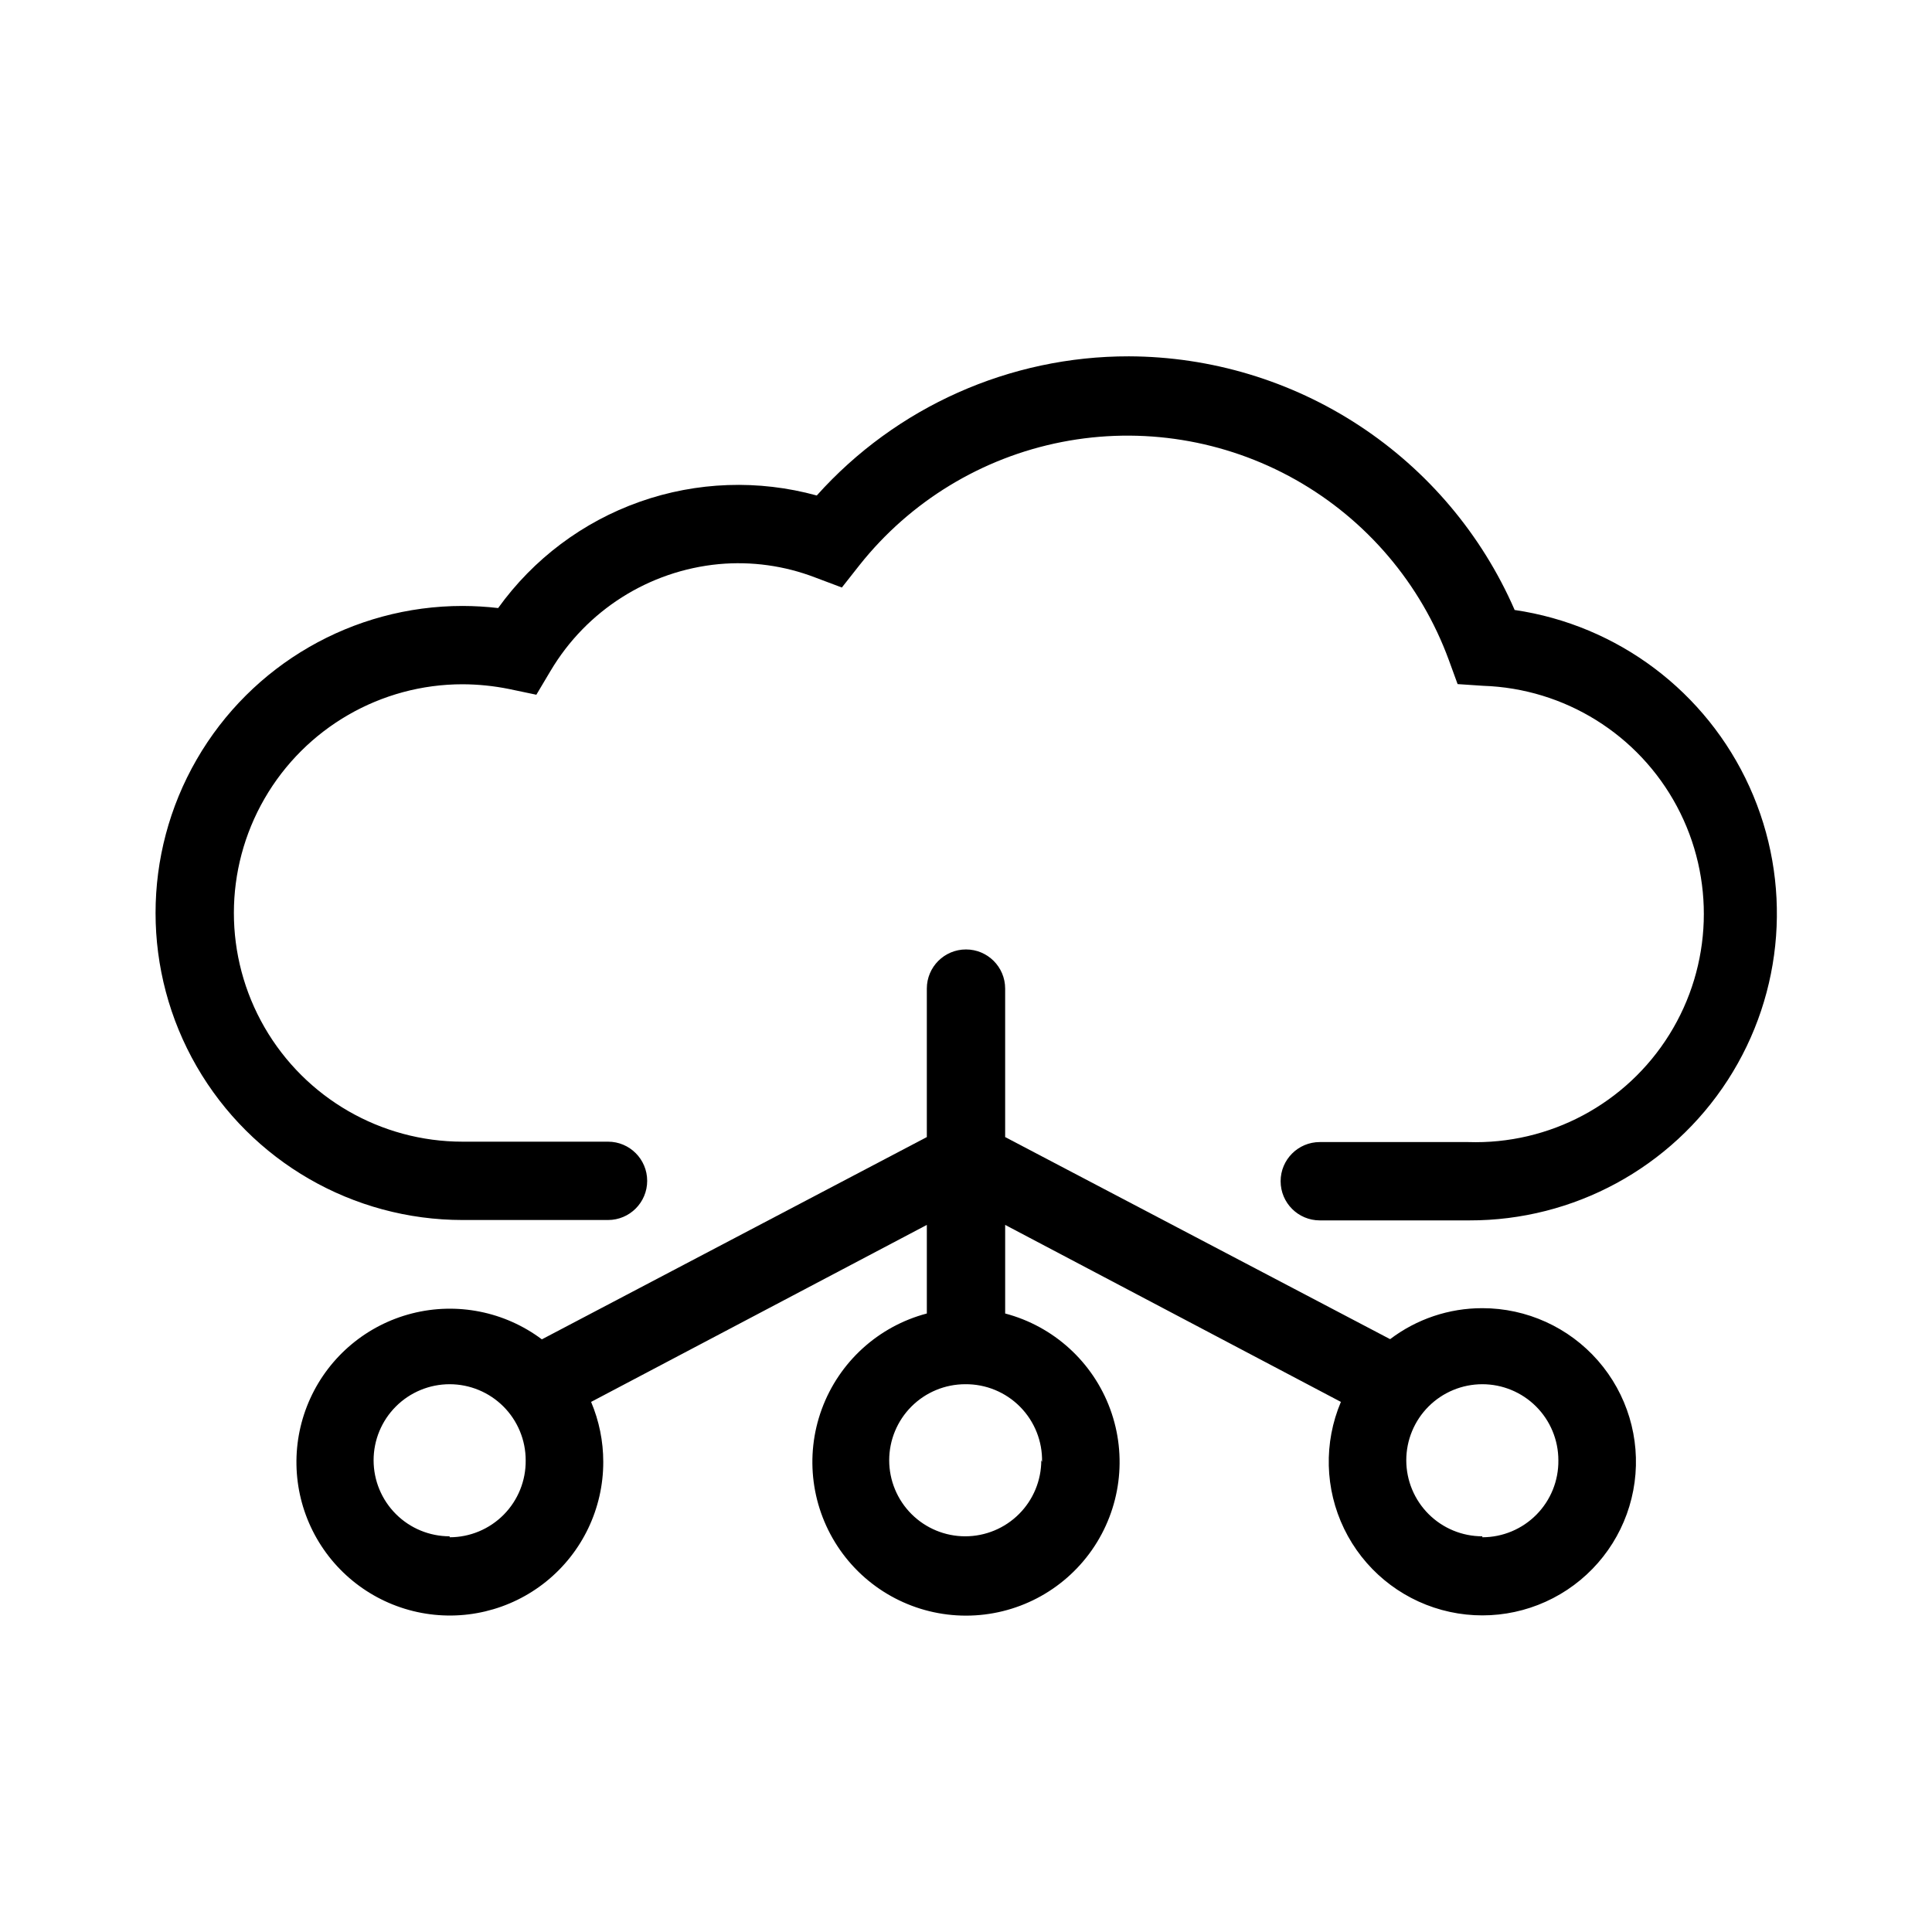
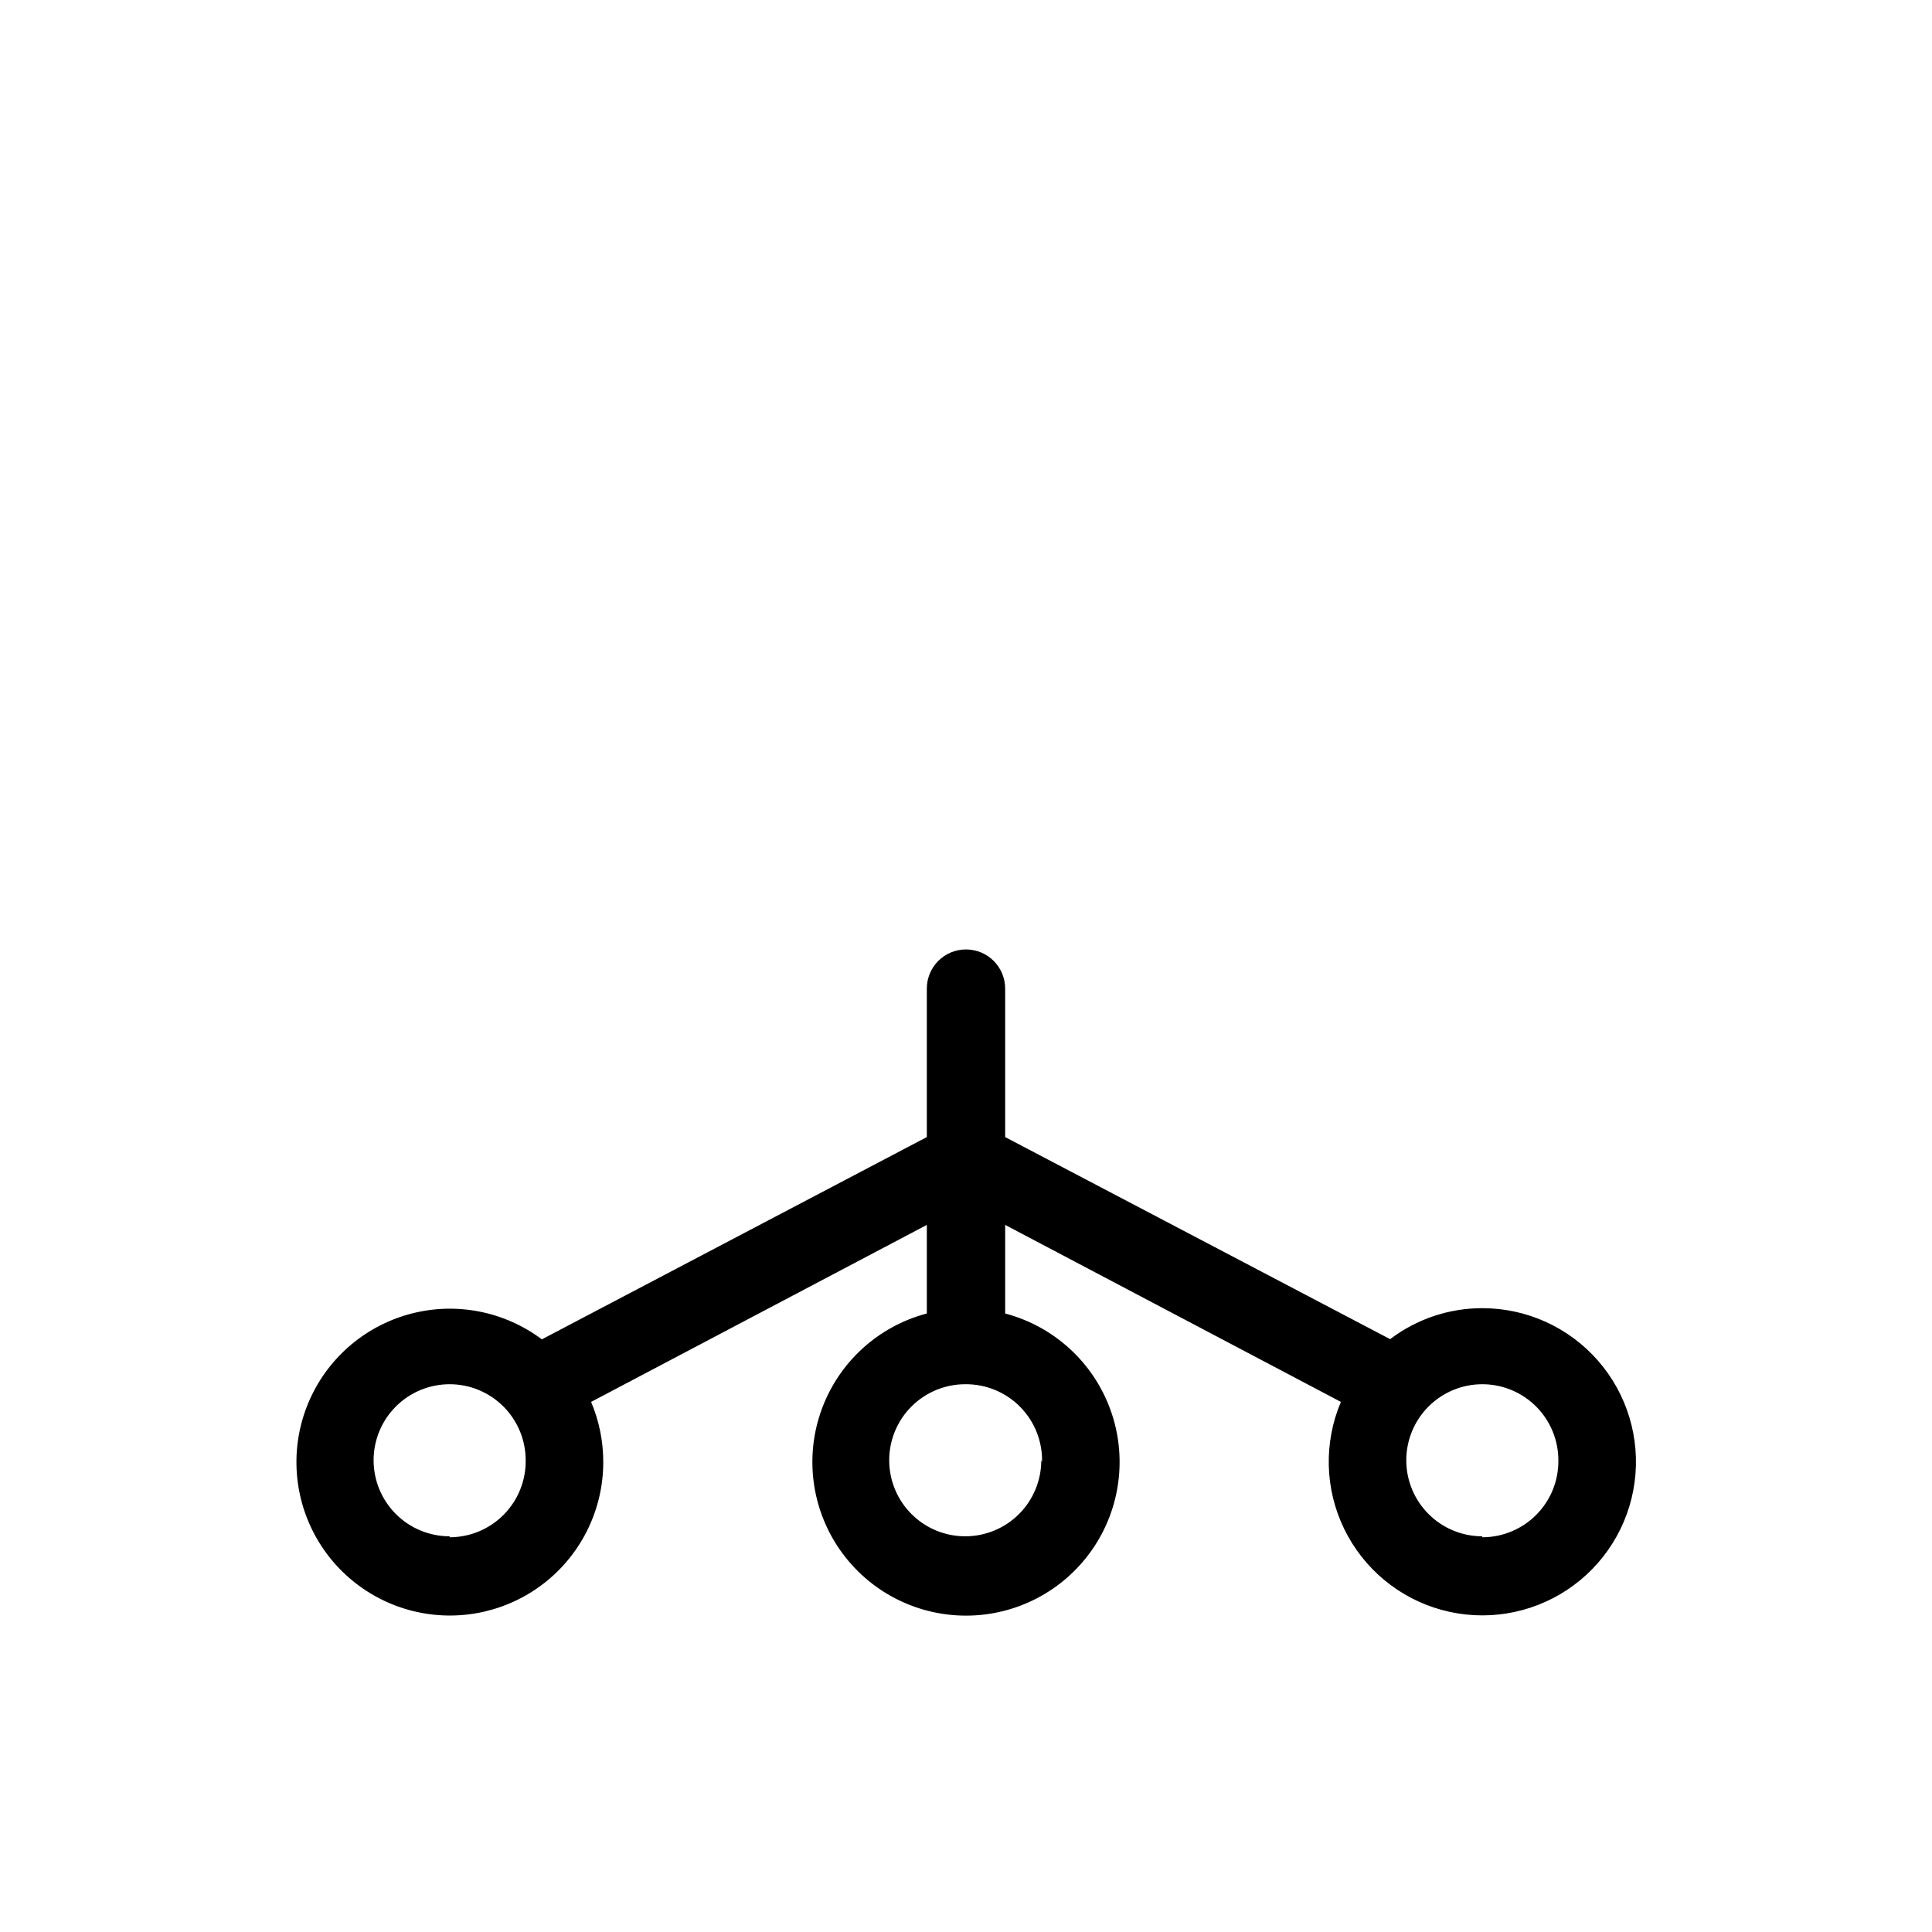
<svg xmlns="http://www.w3.org/2000/svg" fill="#000000" width="800px" height="800px" version="1.1" viewBox="144 144 512 512">
  <g>
-     <path d="m545.35 305.54c-8.688-19.891-22.973-36.824-41.113-48.738-18.141-11.918-39.355-18.297-61.059-18.371-31.57-0.047-61.66 13.367-82.727 36.879-15.438-4.25-31.805-3.672-46.902 1.66-15.094 5.332-28.195 15.164-37.535 28.168-3.129-0.363-6.273-0.547-9.422-0.555-29.07 0-55.93 15.508-70.465 40.68-14.535 25.176-14.535 56.191 0 81.367s41.395 40.684 70.465 40.684h38.543c5.731 0 10.375-4.648 10.375-10.379 0-5.734-4.644-10.379-10.375-10.379h-38.543c-21.652 0-41.66-11.551-52.488-30.305-10.828-18.754-10.828-41.855 0-60.609 10.828-18.75 30.836-30.305 52.488-30.305 4.144 0.016 8.281 0.438 12.344 1.262l7.203 1.512 3.777-6.348h0.004c9.492-16.004 26.062-26.508 44.586-28.266 8.656-0.793 17.379 0.414 25.492 3.527l7.106 2.672 4.684-5.945c13.418-16.906 32.426-28.469 53.605-32.617 21.18-4.144 43.141-0.602 61.945 9.992 18.801 10.598 33.207 27.551 40.629 47.816l2.316 6.348 6.75 0.453h0.004c21.598 0.711 41.18 12.891 51.363 31.949 10.184 19.062 9.426 42.109-1.992 60.457-11.414 18.352-31.754 29.219-53.352 28.508h-39.297c-5.731 0-10.379 4.644-10.379 10.379 0 5.731 4.648 10.379 10.379 10.379h39.598c27.676 0.074 53.488-13.934 68.512-37.176 15.027-23.242 17.195-52.527 5.762-77.73-11.43-25.207-34.898-42.863-62.281-46.867z" />
    <path d="m536.83 490.68c-8.824-0.012-17.406 2.875-24.434 8.211l-102.02-53.555v-39.348c0-5.731-4.648-10.375-10.379-10.375-5.734 0-10.379 4.644-10.379 10.375v39.348l-102.02 53.605c-9.844-7.379-22.504-9.902-34.426-6.863-11.922 3.039-21.828 11.312-26.941 22.504-5.109 11.191-4.879 24.098 0.629 35.098 5.512 11.004 15.707 18.918 27.73 21.527 12.023 2.613 24.582-0.363 34.156-8.09 9.574-7.727 15.137-19.375 15.125-31.68 0.004-5.469-1.094-10.883-3.223-15.918l88.973-46.906v23.477c-12.863 3.391-23.254 12.852-27.84 25.34-4.582 12.484-2.773 26.422 4.84 37.328 7.613 10.906 20.078 17.402 33.379 17.402s25.762-6.496 33.375-17.402 9.422-24.844 4.84-37.328c-4.582-12.488-14.977-21.949-27.836-25.34v-23.477l88.973 46.906c-4.578 10.812-4.266 23.074 0.859 33.637s14.562 18.402 25.887 21.496c11.324 3.098 23.438 1.156 33.227-5.332 9.785-6.484 16.297-16.879 17.859-28.516 1.562-11.637-1.977-23.383-9.707-32.219-7.731-8.84-18.902-13.906-30.645-13.906zm-273.67 60.457c-5.344 0-10.473-2.121-14.25-5.902-3.781-3.777-5.902-8.906-5.902-14.25s2.121-10.469 5.902-14.25c3.777-3.777 8.906-5.902 14.25-5.902s10.469 2.125 14.25 5.902c3.777 3.781 5.902 8.906 5.902 14.25 0.066 5.391-2.027 10.578-5.812 14.414-3.785 3.832-8.953 5.992-14.34 5.992zm156.79-20.152c0 5.344-2.121 10.473-5.902 14.25-3.781 3.781-8.906 5.902-14.25 5.902s-10.469-2.121-14.25-5.902c-3.777-3.777-5.902-8.906-5.902-14.25s2.125-10.469 5.902-14.25c3.781-3.777 8.906-5.902 14.25-5.902 5.461-0.055 10.707 2.106 14.543 5.988 3.836 3.887 5.934 9.16 5.812 14.617zm116.88 20.152c-5.344 0-10.469-2.121-14.25-5.902-3.777-3.777-5.902-8.906-5.902-14.25s2.125-10.469 5.902-14.25c3.781-3.777 8.906-5.902 14.25-5.902 5.348 0 10.473 2.125 14.25 5.902 3.781 3.781 5.902 8.906 5.902 14.25 0.07 5.391-2.023 10.578-5.812 14.414-3.785 3.832-8.949 5.992-14.34 5.992z" />
  </g>
</svg>